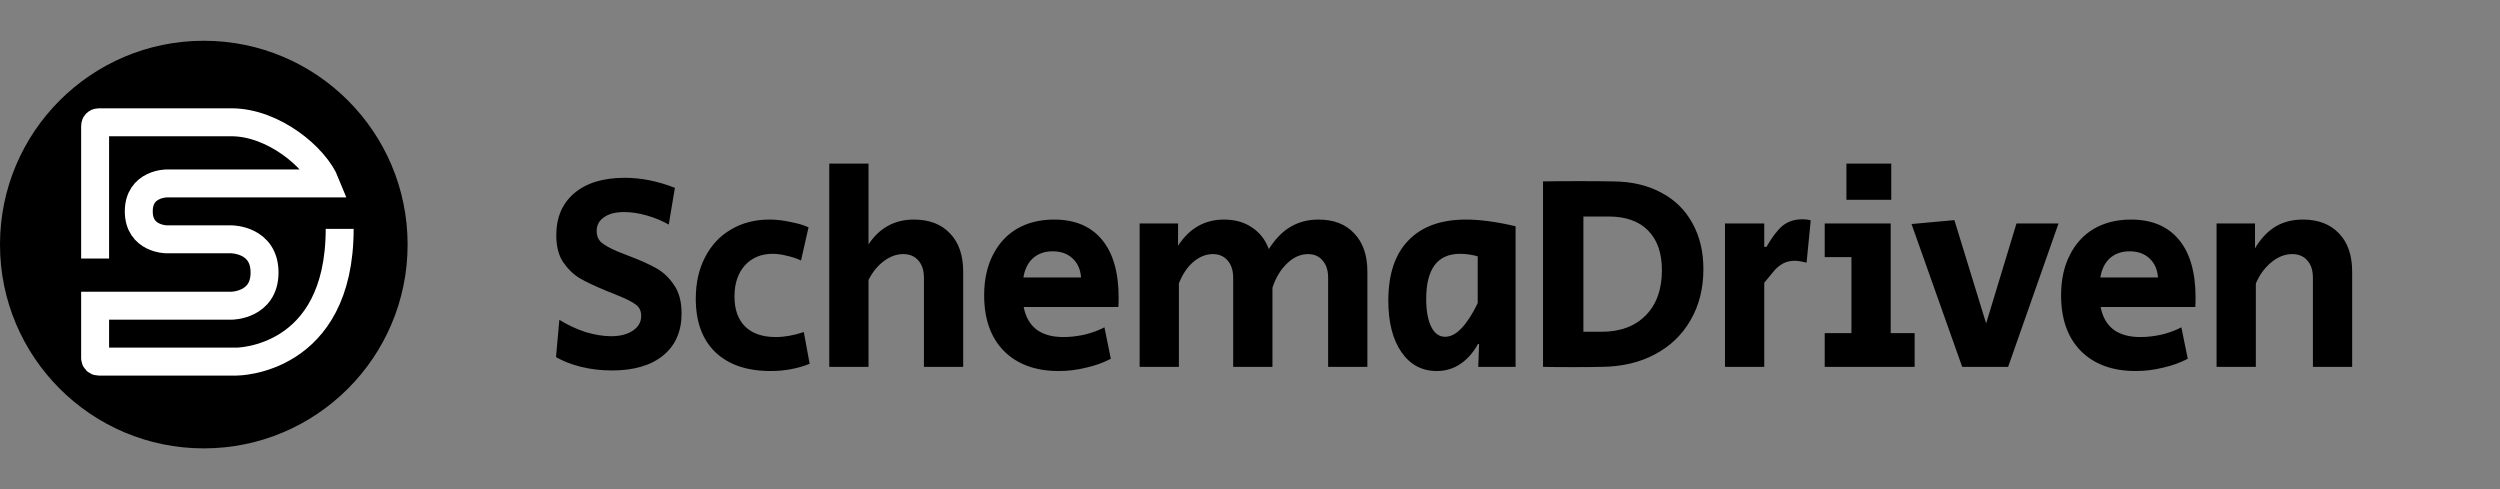
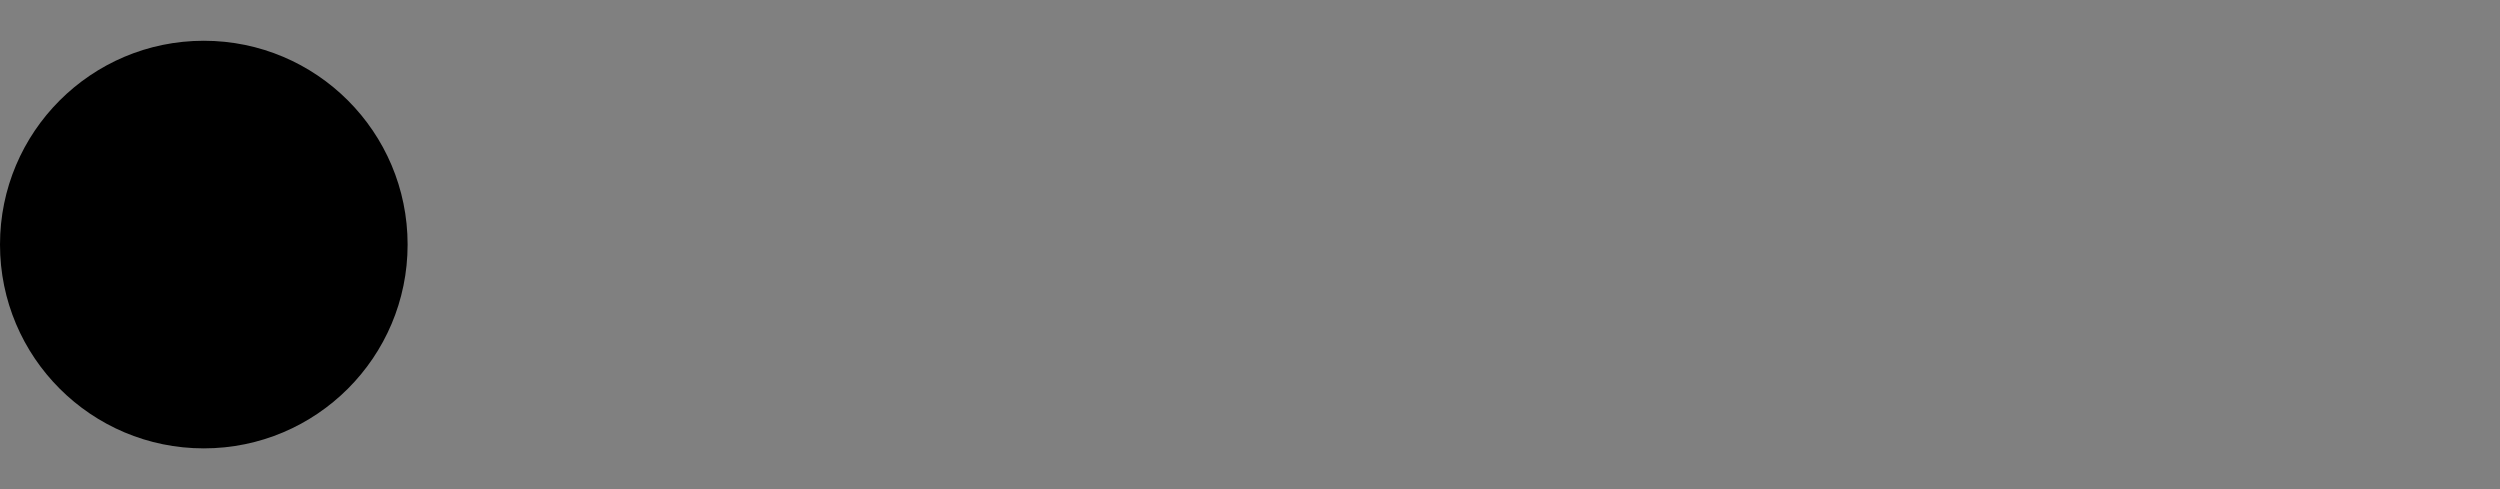
<svg xmlns="http://www.w3.org/2000/svg" width="184" height="36" viewBox="0 0 184 36" fill="none">
  <rect x="0" y="0" width="184" height="36" fill="#808080" stroke="none" />
  <circle cx="15" cy="18" r="15" fill="black" />
-   <path d="M7 19.029V9.257C7 9.115 7.113 9 7.255 9C8.469 9 13.746 9 17.029 9C20.114 9 23.2 11.571 23.971 13.5H12.271C12.271 13.5 10.214 13.5 10.214 15.557C10.214 17.614 12.271 17.614 12.271 17.614H17.029C17.029 17.614 19.471 17.614 19.471 20.057C19.471 22.5 17.029 22.5 17.029 22.5H7V26.357C7 26.499 7.115 26.614 7.257 26.614H17.414C17.414 26.614 25 26.614 25 16.843" stroke="white" stroke-width="2.057" />
-   <path d="M45.041 27.266C44.248 27.266 43.49 27.178 42.766 27C42.056 26.822 41.441 26.583 40.922 26.283L41.168 23.537C41.783 23.919 42.425 24.22 43.094 24.439C43.777 24.643 44.406 24.746 44.979 24.746C45.635 24.746 46.168 24.609 46.578 24.336C46.987 24.063 47.192 23.701 47.192 23.25C47.192 22.881 47.056 22.601 46.783 22.41C46.509 22.205 46.079 21.986 45.492 21.754L45 21.549C44.931 21.522 44.856 21.495 44.774 21.467C44.693 21.426 44.597 21.385 44.488 21.344C43.723 21.03 43.108 20.736 42.643 20.463C42.179 20.176 41.776 19.78 41.434 19.275C41.106 18.769 40.943 18.114 40.943 17.308C40.943 15.996 41.387 14.965 42.275 14.213C43.163 13.462 44.399 13.086 45.983 13.086C47.186 13.086 48.415 13.332 49.672 13.824L49.221 16.529C48.716 16.242 48.169 16.017 47.582 15.853C47.008 15.689 46.462 15.607 45.942 15.607C45.3 15.607 44.802 15.737 44.447 15.996C44.091 16.242 43.914 16.577 43.914 17C43.914 17.369 44.037 17.656 44.283 17.861C44.529 18.066 44.925 18.284 45.471 18.517L46.311 18.845C47.104 19.145 47.759 19.439 48.278 19.726C48.797 20.012 49.242 20.429 49.61 20.976C49.979 21.508 50.164 22.205 50.164 23.066C50.164 24.391 49.713 25.422 48.811 26.16C47.91 26.898 46.653 27.266 45.041 27.266ZM56.721 27.307C54.972 27.307 53.613 26.843 52.643 25.914C51.687 24.985 51.209 23.674 51.209 21.98C51.209 20.832 51.434 19.821 51.885 18.947C52.336 18.059 52.971 17.376 53.791 16.898C54.611 16.406 55.56 16.16 56.639 16.16C57.145 16.16 57.67 16.222 58.217 16.345C58.777 16.454 59.207 16.584 59.508 16.734L58.955 19.172C58.64 19.022 58.292 18.906 57.91 18.824C57.541 18.728 57.192 18.681 56.864 18.681C56.018 18.681 55.334 18.968 54.815 19.541C54.31 20.115 54.057 20.873 54.057 21.816C54.057 22.772 54.317 23.51 54.836 24.029C55.369 24.548 56.12 24.807 57.09 24.807C57.732 24.807 58.422 24.684 59.16 24.439L59.59 26.775C58.702 27.13 57.746 27.307 56.721 27.307ZM61.034 12.041H63.923V17.984C64.347 17.355 64.832 16.898 65.378 16.611C65.924 16.31 66.553 16.16 67.263 16.16C68.397 16.16 69.285 16.502 69.927 17.185C70.569 17.854 70.89 18.79 70.89 19.992V27H68.001V20.443C68.001 19.896 67.864 19.473 67.591 19.172C67.318 18.858 66.949 18.701 66.484 18.701C65.979 18.701 65.494 18.879 65.03 19.234C64.579 19.575 64.21 20.033 63.923 20.607V27H61.034V12.041ZM77.925 27.307C76.218 27.307 74.872 26.816 73.888 25.832C72.919 24.848 72.434 23.482 72.434 21.734C72.434 20.6 72.645 19.616 73.069 18.783C73.492 17.936 74.087 17.287 74.852 16.836C75.63 16.386 76.539 16.16 77.577 16.16C79.107 16.16 80.282 16.652 81.101 17.636C81.921 18.619 82.331 20.04 82.331 21.898C82.331 22.212 82.324 22.444 82.31 22.594H75.343C75.48 23.318 75.794 23.872 76.286 24.254C76.778 24.623 77.44 24.807 78.274 24.807C78.779 24.807 79.305 24.746 79.852 24.623C80.398 24.486 80.876 24.309 81.286 24.09L81.757 26.406C81.211 26.693 80.603 26.911 79.933 27.061C79.278 27.225 78.608 27.307 77.925 27.307ZM79.565 20.422C79.524 19.835 79.319 19.37 78.95 19.029C78.581 18.674 78.089 18.496 77.475 18.496C76.887 18.496 76.402 18.667 76.02 19.008C75.651 19.35 75.418 19.821 75.323 20.422H79.565ZM83.877 16.447H86.705V18.086C87.539 16.802 88.666 16.16 90.086 16.16C90.892 16.16 91.575 16.351 92.135 16.734C92.709 17.103 93.126 17.636 93.385 18.332C93.864 17.581 94.396 17.035 94.984 16.693C95.585 16.338 96.268 16.16 97.033 16.16C98.167 16.16 99.048 16.502 99.676 17.185C100.318 17.854 100.639 18.79 100.639 19.992V27H97.75V20.443C97.75 19.896 97.613 19.473 97.34 19.172C97.081 18.858 96.725 18.701 96.275 18.701C95.715 18.701 95.195 18.933 94.717 19.398C94.239 19.862 93.884 20.456 93.652 21.18V27H90.763V20.443C90.763 19.91 90.626 19.487 90.353 19.172C90.079 18.858 89.718 18.701 89.267 18.701C88.761 18.701 88.283 18.892 87.832 19.275C87.395 19.644 87.04 20.17 86.767 20.853V27H83.877V16.447ZM105.747 27.307C104.654 27.307 103.786 26.843 103.144 25.914C102.502 24.985 102.181 23.721 102.181 22.123C102.181 20.183 102.673 18.708 103.656 17.697C104.64 16.672 106.054 16.16 107.898 16.16C108.936 16.16 110.152 16.324 111.546 16.652V27H108.8L108.861 25.32H108.779C108.424 25.962 107.987 26.454 107.468 26.795C106.962 27.137 106.389 27.307 105.747 27.307ZM106.361 24.787C106.785 24.787 107.201 24.562 107.611 24.111C108.021 23.66 108.404 23.059 108.759 22.308V18.865C108.322 18.742 107.884 18.681 107.447 18.681C106.628 18.681 106.006 18.961 105.583 19.521C105.173 20.081 104.968 20.907 104.968 22C104.968 22.861 105.091 23.544 105.337 24.049C105.583 24.541 105.924 24.787 106.361 24.787ZM115.739 27.02C114.769 27.02 114.045 27.014 113.567 27V13.353C114.154 13.339 115.022 13.332 116.169 13.332C117.33 13.332 118.198 13.339 118.772 13.353C120.11 13.367 121.271 13.64 122.255 14.172C123.252 14.692 124.017 15.436 124.55 16.406C125.096 17.376 125.37 18.51 125.37 19.808C125.37 21.228 125.056 22.478 124.427 23.558C123.812 24.637 122.938 25.477 121.804 26.078C120.684 26.679 119.379 26.986 117.89 27C117.412 27.014 116.695 27.02 115.739 27.02ZM117.87 24.418C119.25 24.418 120.336 24.015 121.128 23.209C121.92 22.403 122.317 21.297 122.317 19.89C122.317 18.619 121.975 17.642 121.292 16.959C120.623 16.276 119.653 15.935 118.382 15.935H116.538V24.418H117.87ZM126.959 16.447H129.848V18.168H130.012C130.409 17.472 130.798 16.959 131.18 16.631C131.577 16.304 132.068 16.14 132.656 16.14C132.902 16.14 133.107 16.167 133.27 16.222L132.963 19.336C132.608 19.241 132.321 19.193 132.102 19.193C131.788 19.193 131.508 19.254 131.262 19.377C131.03 19.5 130.818 19.664 130.627 19.869C130.45 20.074 130.19 20.388 129.848 20.812V27H126.959V16.447ZM135.897 12.041H139.196V14.705H135.897V12.041ZM134.299 24.521H136.266V18.927H134.299V16.447H139.155V24.521H140.917V27H134.299V24.521ZM140.688 16.488L143.843 16.201L146.179 23.803L148.413 16.447H151.507L147.798 27H144.417L140.688 16.488ZM157.188 27.307C155.48 27.307 154.134 26.816 153.151 25.832C152.181 24.848 151.696 23.482 151.696 21.734C151.696 20.6 151.908 19.616 152.331 18.783C152.755 17.936 153.349 17.287 154.114 16.836C154.893 16.386 155.801 16.16 156.839 16.16C158.369 16.16 159.544 16.652 160.364 17.636C161.183 18.619 161.593 20.04 161.593 21.898C161.593 22.212 161.586 22.444 161.573 22.594H154.606C154.742 23.318 155.057 23.872 155.548 24.254C156.04 24.623 156.703 24.807 157.536 24.807C158.041 24.807 158.567 24.746 159.114 24.623C159.66 24.486 160.138 24.309 160.548 24.09L161.02 26.406C160.473 26.693 159.865 26.911 159.196 27.061C158.54 27.225 157.871 27.307 157.188 27.307ZM158.827 20.422C158.786 19.835 158.581 19.37 158.212 19.029C157.843 18.674 157.352 18.496 156.737 18.496C156.149 18.496 155.665 18.667 155.282 19.008C154.913 19.35 154.681 19.821 154.585 20.422H158.827ZM163.14 16.447H165.968V18.271C166.405 17.547 166.91 17.014 167.484 16.672C168.058 16.331 168.727 16.16 169.492 16.16C170.626 16.16 171.514 16.502 172.156 17.185C172.798 17.854 173.119 18.79 173.119 19.992V27H170.23V20.443C170.23 19.896 170.093 19.473 169.82 19.172C169.547 18.858 169.178 18.701 168.713 18.701C168.167 18.701 167.648 18.906 167.156 19.316C166.664 19.726 166.289 20.245 166.029 20.873V27H163.14V16.447Z" fill="black" />
</svg>